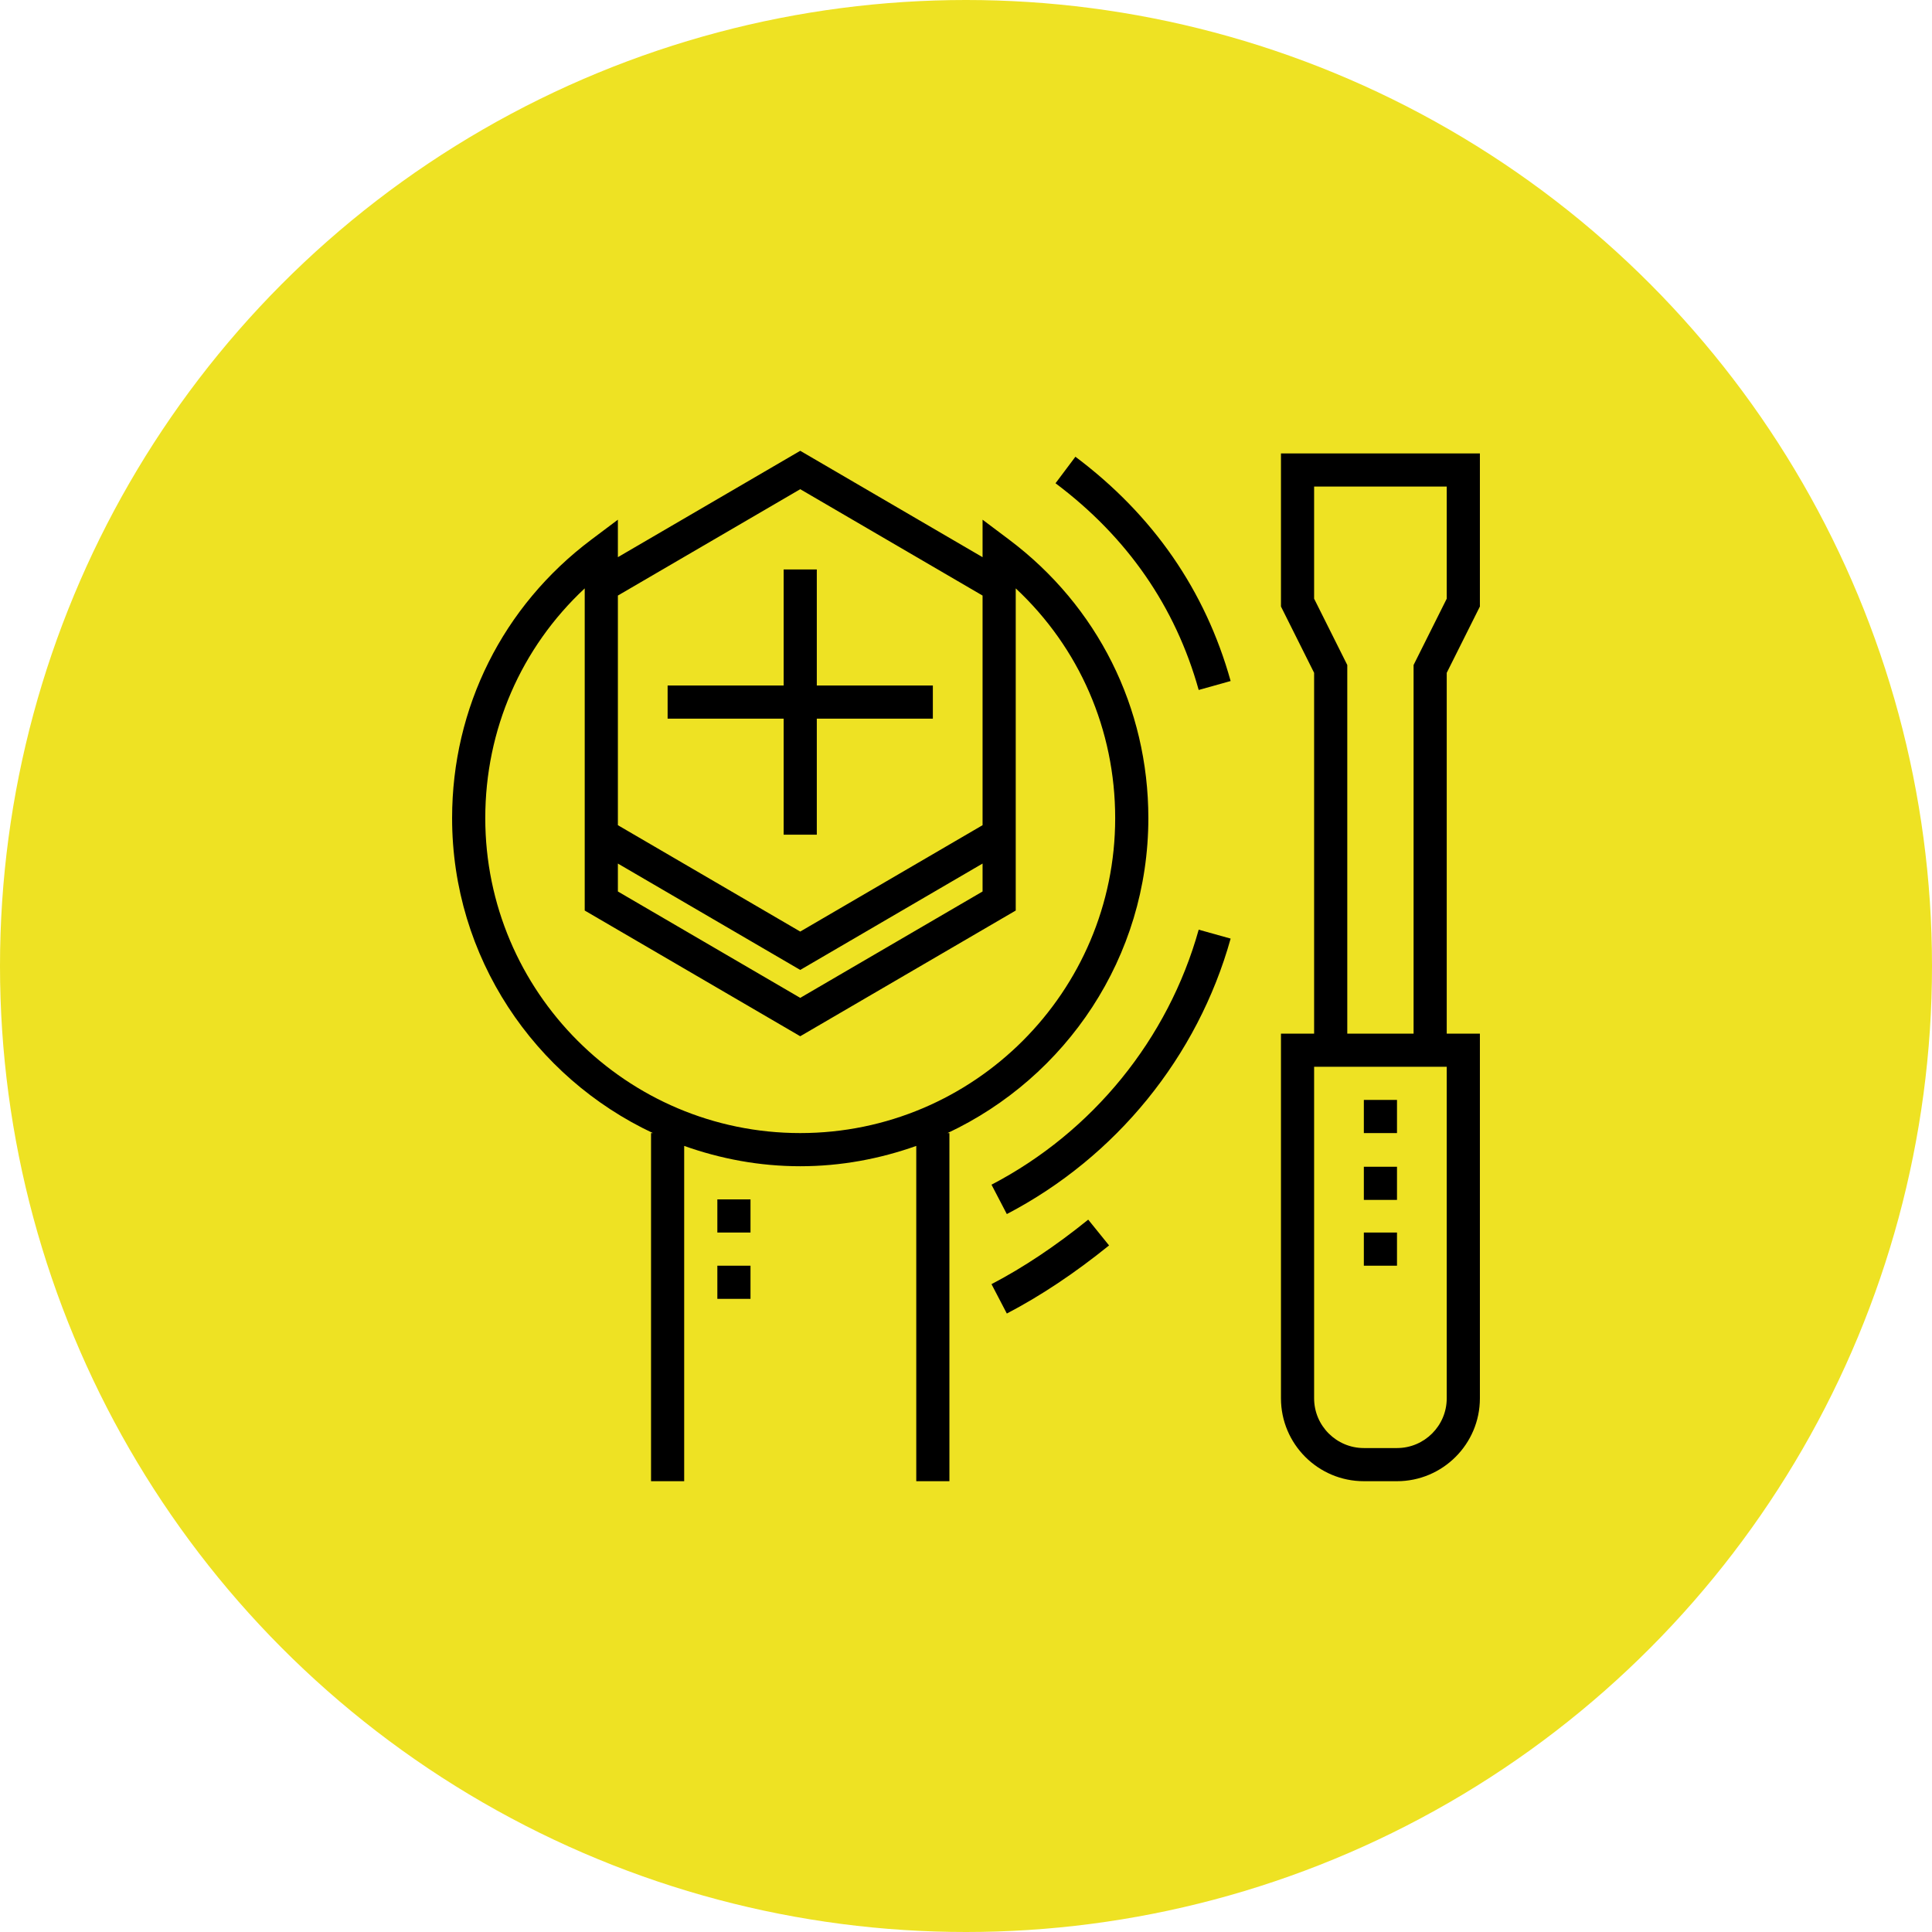
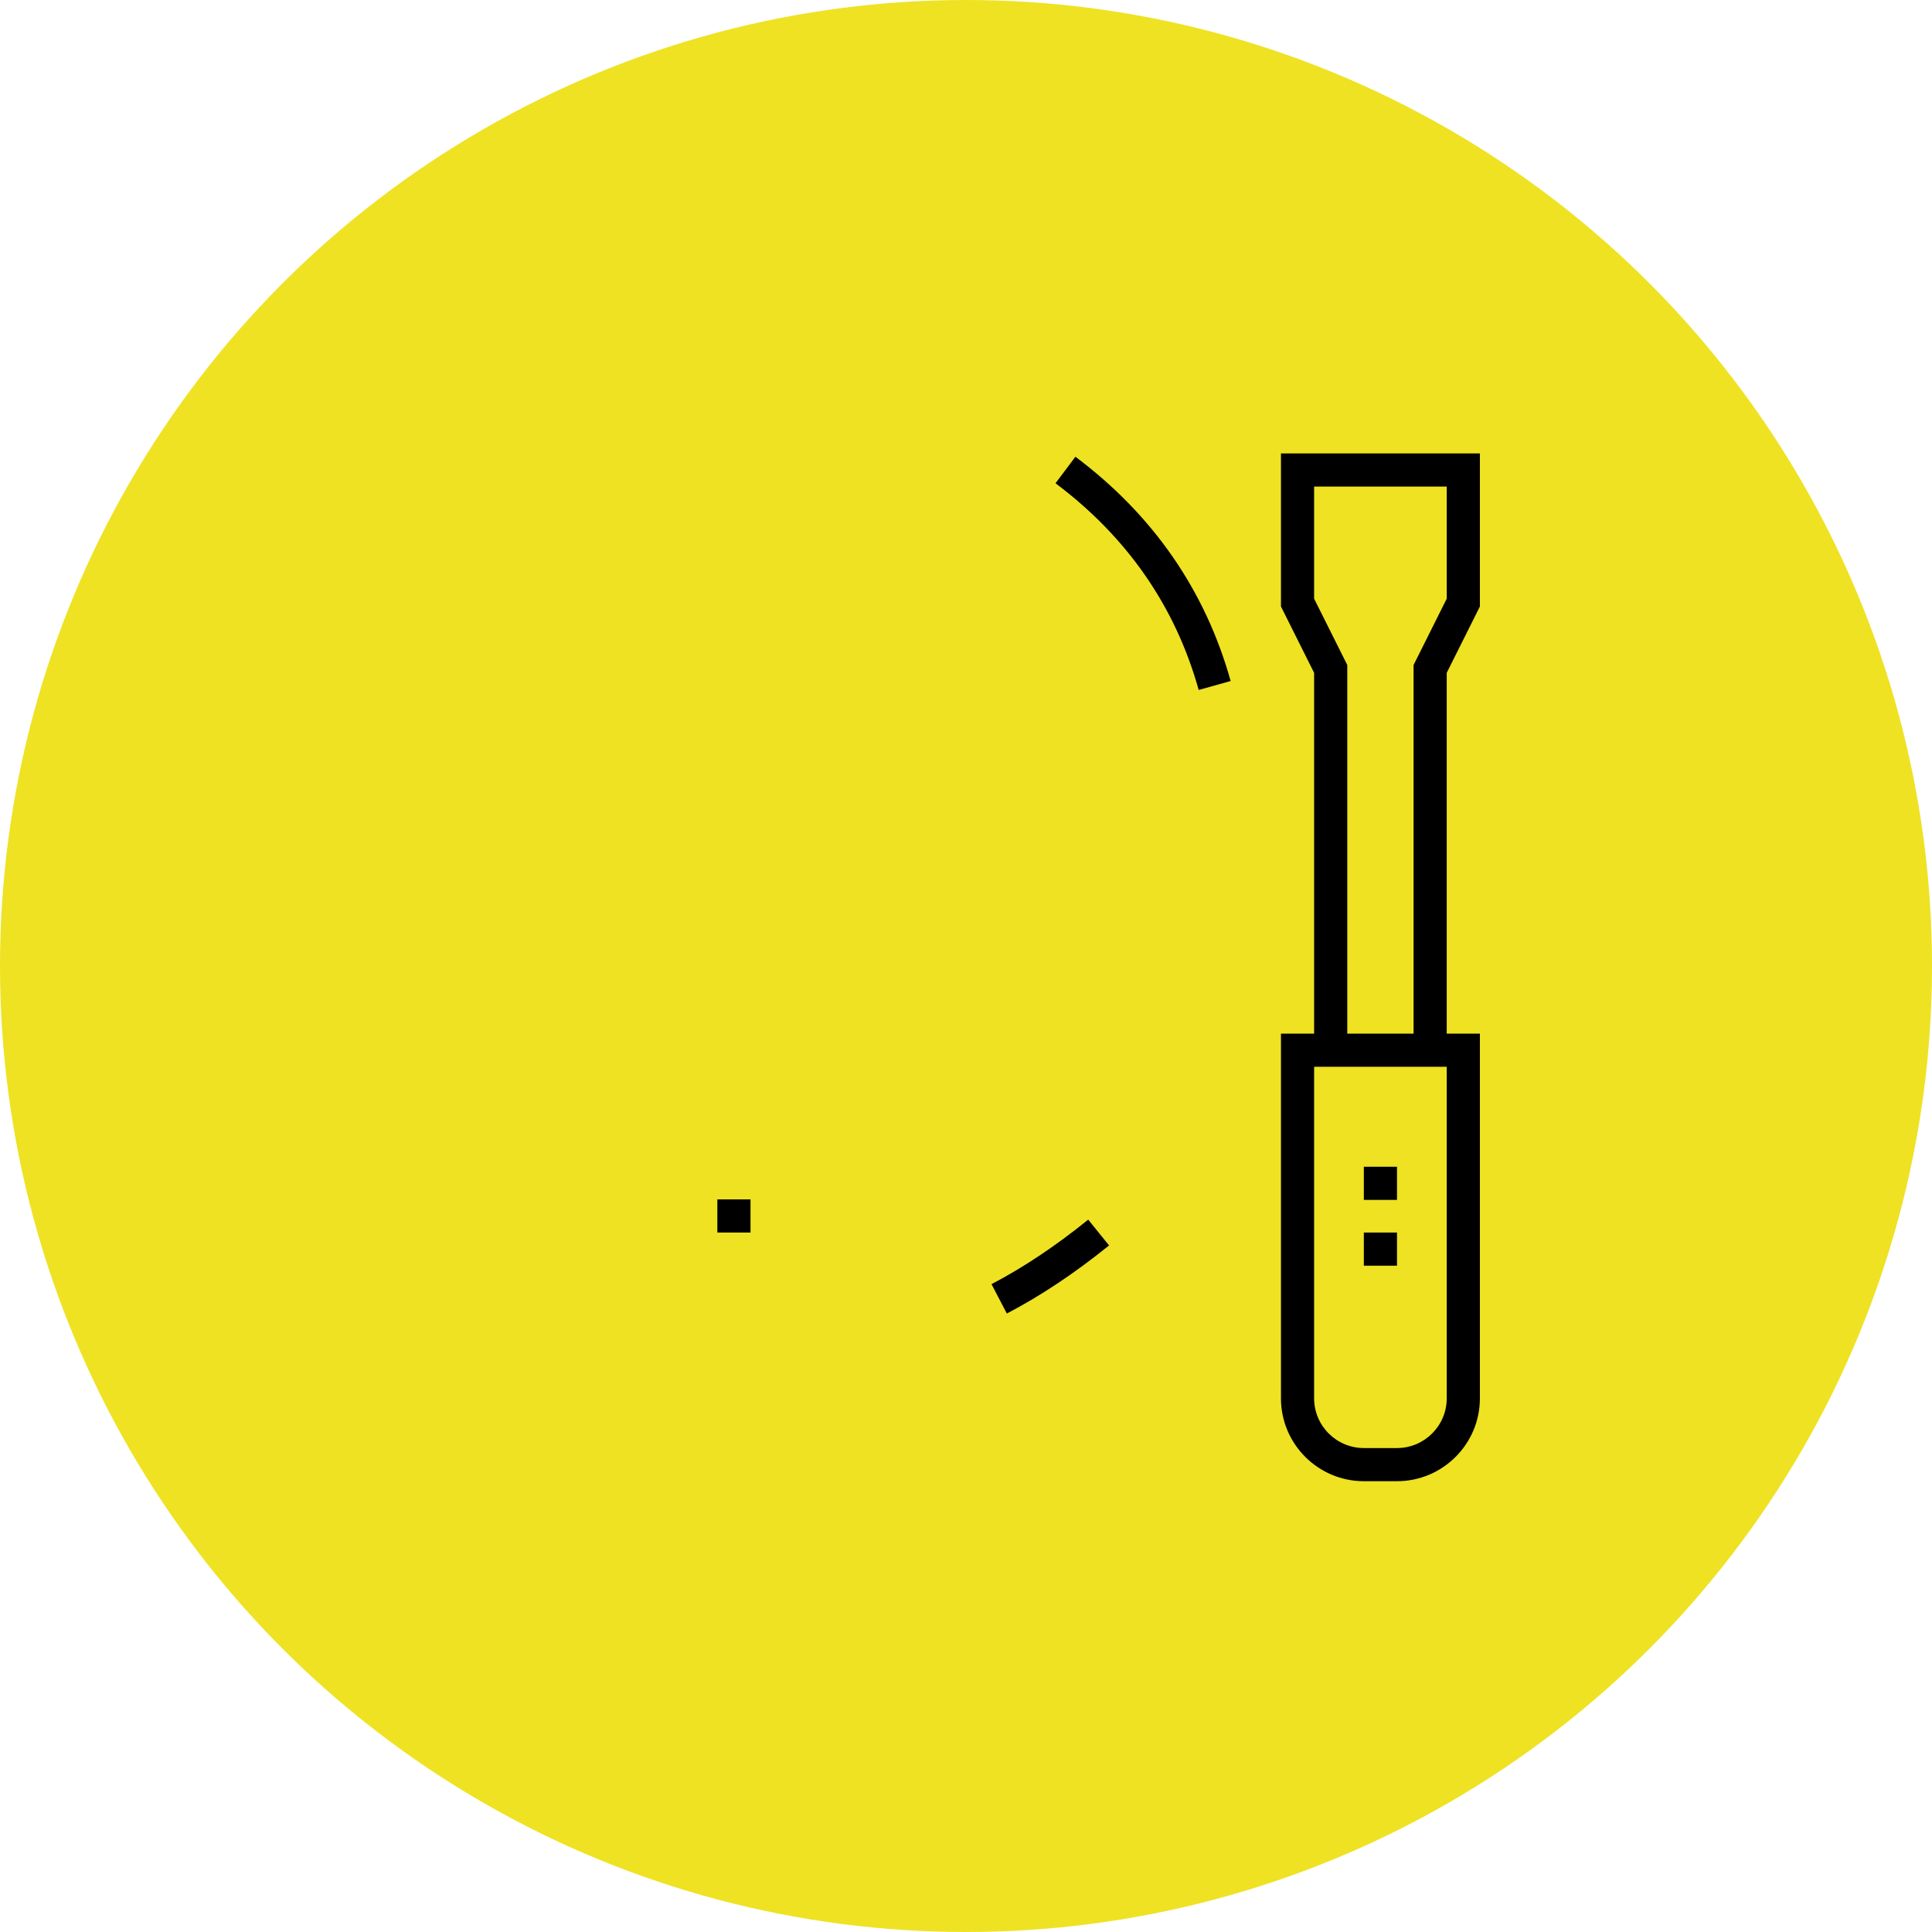
<svg xmlns="http://www.w3.org/2000/svg" width="120" height="120" viewBox="0 0 120 120" fill="none">
  <rect width="120" height="120" fill="white" />
  <circle cx="60" cy="60" r="60" fill="#EEE223" />
  <g clip-path="url(#clip0_812_4397)">
    <path d="M89.859 64.2V41.791L91.919 37.672V28.163H79.563V37.672L81.622 41.791V64.2H79.563V86.852C79.563 89.691 81.872 92 84.711 92H86.77C89.609 92 91.919 89.691 91.919 86.852V64.2H89.859ZM86.77 89.941H84.711C83.008 89.941 81.622 88.555 81.622 86.852V66.259H89.859V86.852H89.859C89.859 88.555 88.473 89.941 86.77 89.941ZM89.859 37.186L87.8 41.305V64.2H83.682V41.305L81.622 37.186V30.222H89.859V37.186Z" fill="black" />
-     <path d="M86.77 68.318H84.711V70.378H86.77V68.318Z" fill="black" />
    <path d="M86.77 72.469H84.711V74.528H86.77V72.469Z" fill="black" />
    <path d="M86.77 76.555H84.711V78.615H86.77V76.555Z" fill="black" />
-     <path d="M71.326 50.815C71.326 43.952 68.173 37.648 62.678 33.518L61.029 32.279V34.608L49.704 28L38.378 34.607V32.279L36.729 33.517C31.234 37.645 28.081 43.95 28.081 50.815C28.081 59.465 33.199 66.923 40.554 70.377H40.437V92H42.496V71.175C44.754 71.978 47.174 72.437 49.704 72.437C52.233 72.437 54.653 71.977 56.911 71.175V92H58.97V70.377H58.853C66.209 66.923 71.326 59.465 71.326 50.815ZM38.378 36.991L49.704 30.385L61.029 36.992V51.254L49.704 57.861L38.378 51.254V36.991ZM38.378 53.637L49.704 60.244L61.029 53.637V55.372L49.704 61.979L38.378 55.372V53.637ZM49.704 70.377C38.916 70.377 30.141 61.602 30.141 50.815C30.141 45.325 32.368 40.233 36.318 36.545V52.436V56.555L49.704 64.363L63.089 56.555V52.436V36.545C67.039 40.234 69.266 45.328 69.266 50.815C69.266 61.602 60.491 70.377 49.704 70.377Z" fill="black" />
-     <path d="M50.733 51.844V44.637H57.941V42.578H50.733V35.37H48.674V42.578H41.467V44.637H48.674V51.844H50.733Z" fill="black" />
-     <path d="M61.584 73.583L62.536 75.408C69.322 71.869 74.389 65.633 76.437 58.298L74.453 57.744C72.557 64.534 67.867 70.308 61.584 73.583Z" fill="black" />
    <path d="M61.584 79.761L62.536 81.586C64.625 80.497 66.762 79.074 68.886 77.356L67.591 75.754C65.572 77.388 63.551 78.735 61.584 79.761Z" fill="black" />
    <path d="M46.615 74.496H44.556V76.555H46.615V74.496Z" fill="black" />
-     <path d="M46.615 78.615H44.556V80.674H46.615V78.615Z" fill="black" />
    <path d="M66.796 28.369L65.56 30.016C70.015 33.358 73.007 37.677 74.453 42.855L76.437 42.3C74.866 36.676 71.623 31.989 66.796 28.369Z" fill="black" />
  </g>
  <defs>
    <clipPath id="clip0_812_4397">
      <rect width="64" height="64" fill="white" transform="translate(28 28)" />
    </clipPath>
  </defs>
</svg>